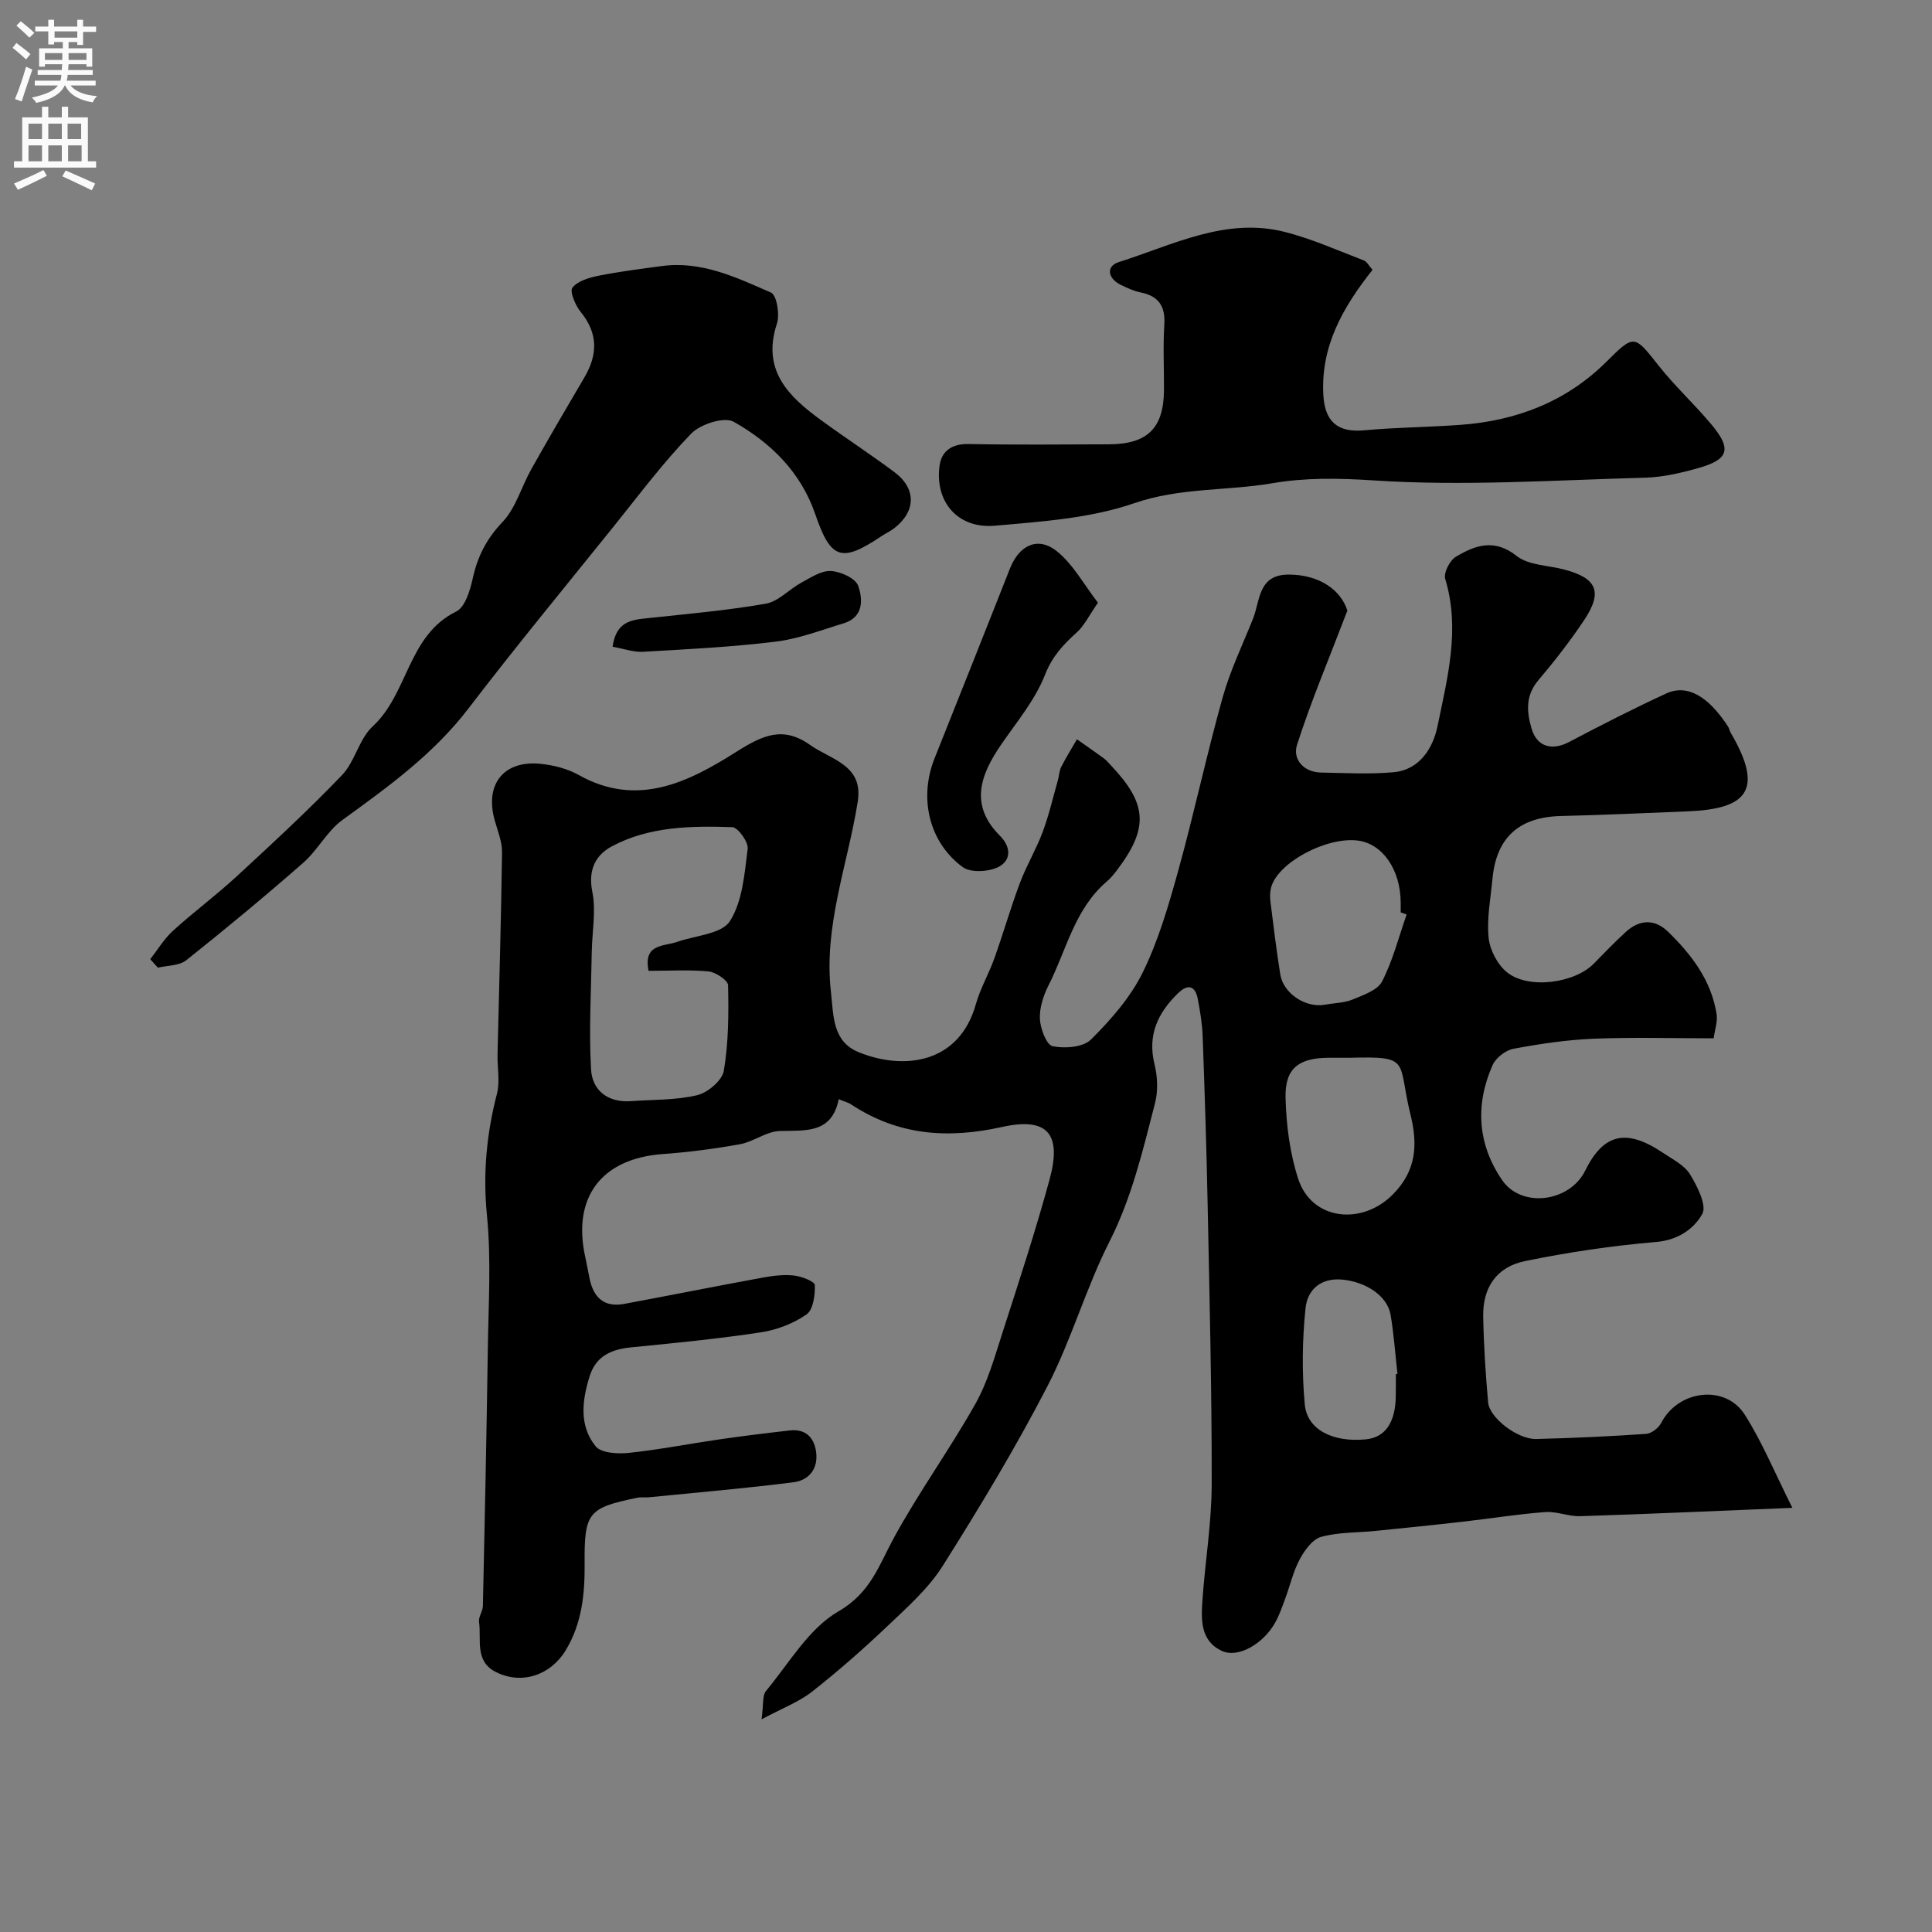
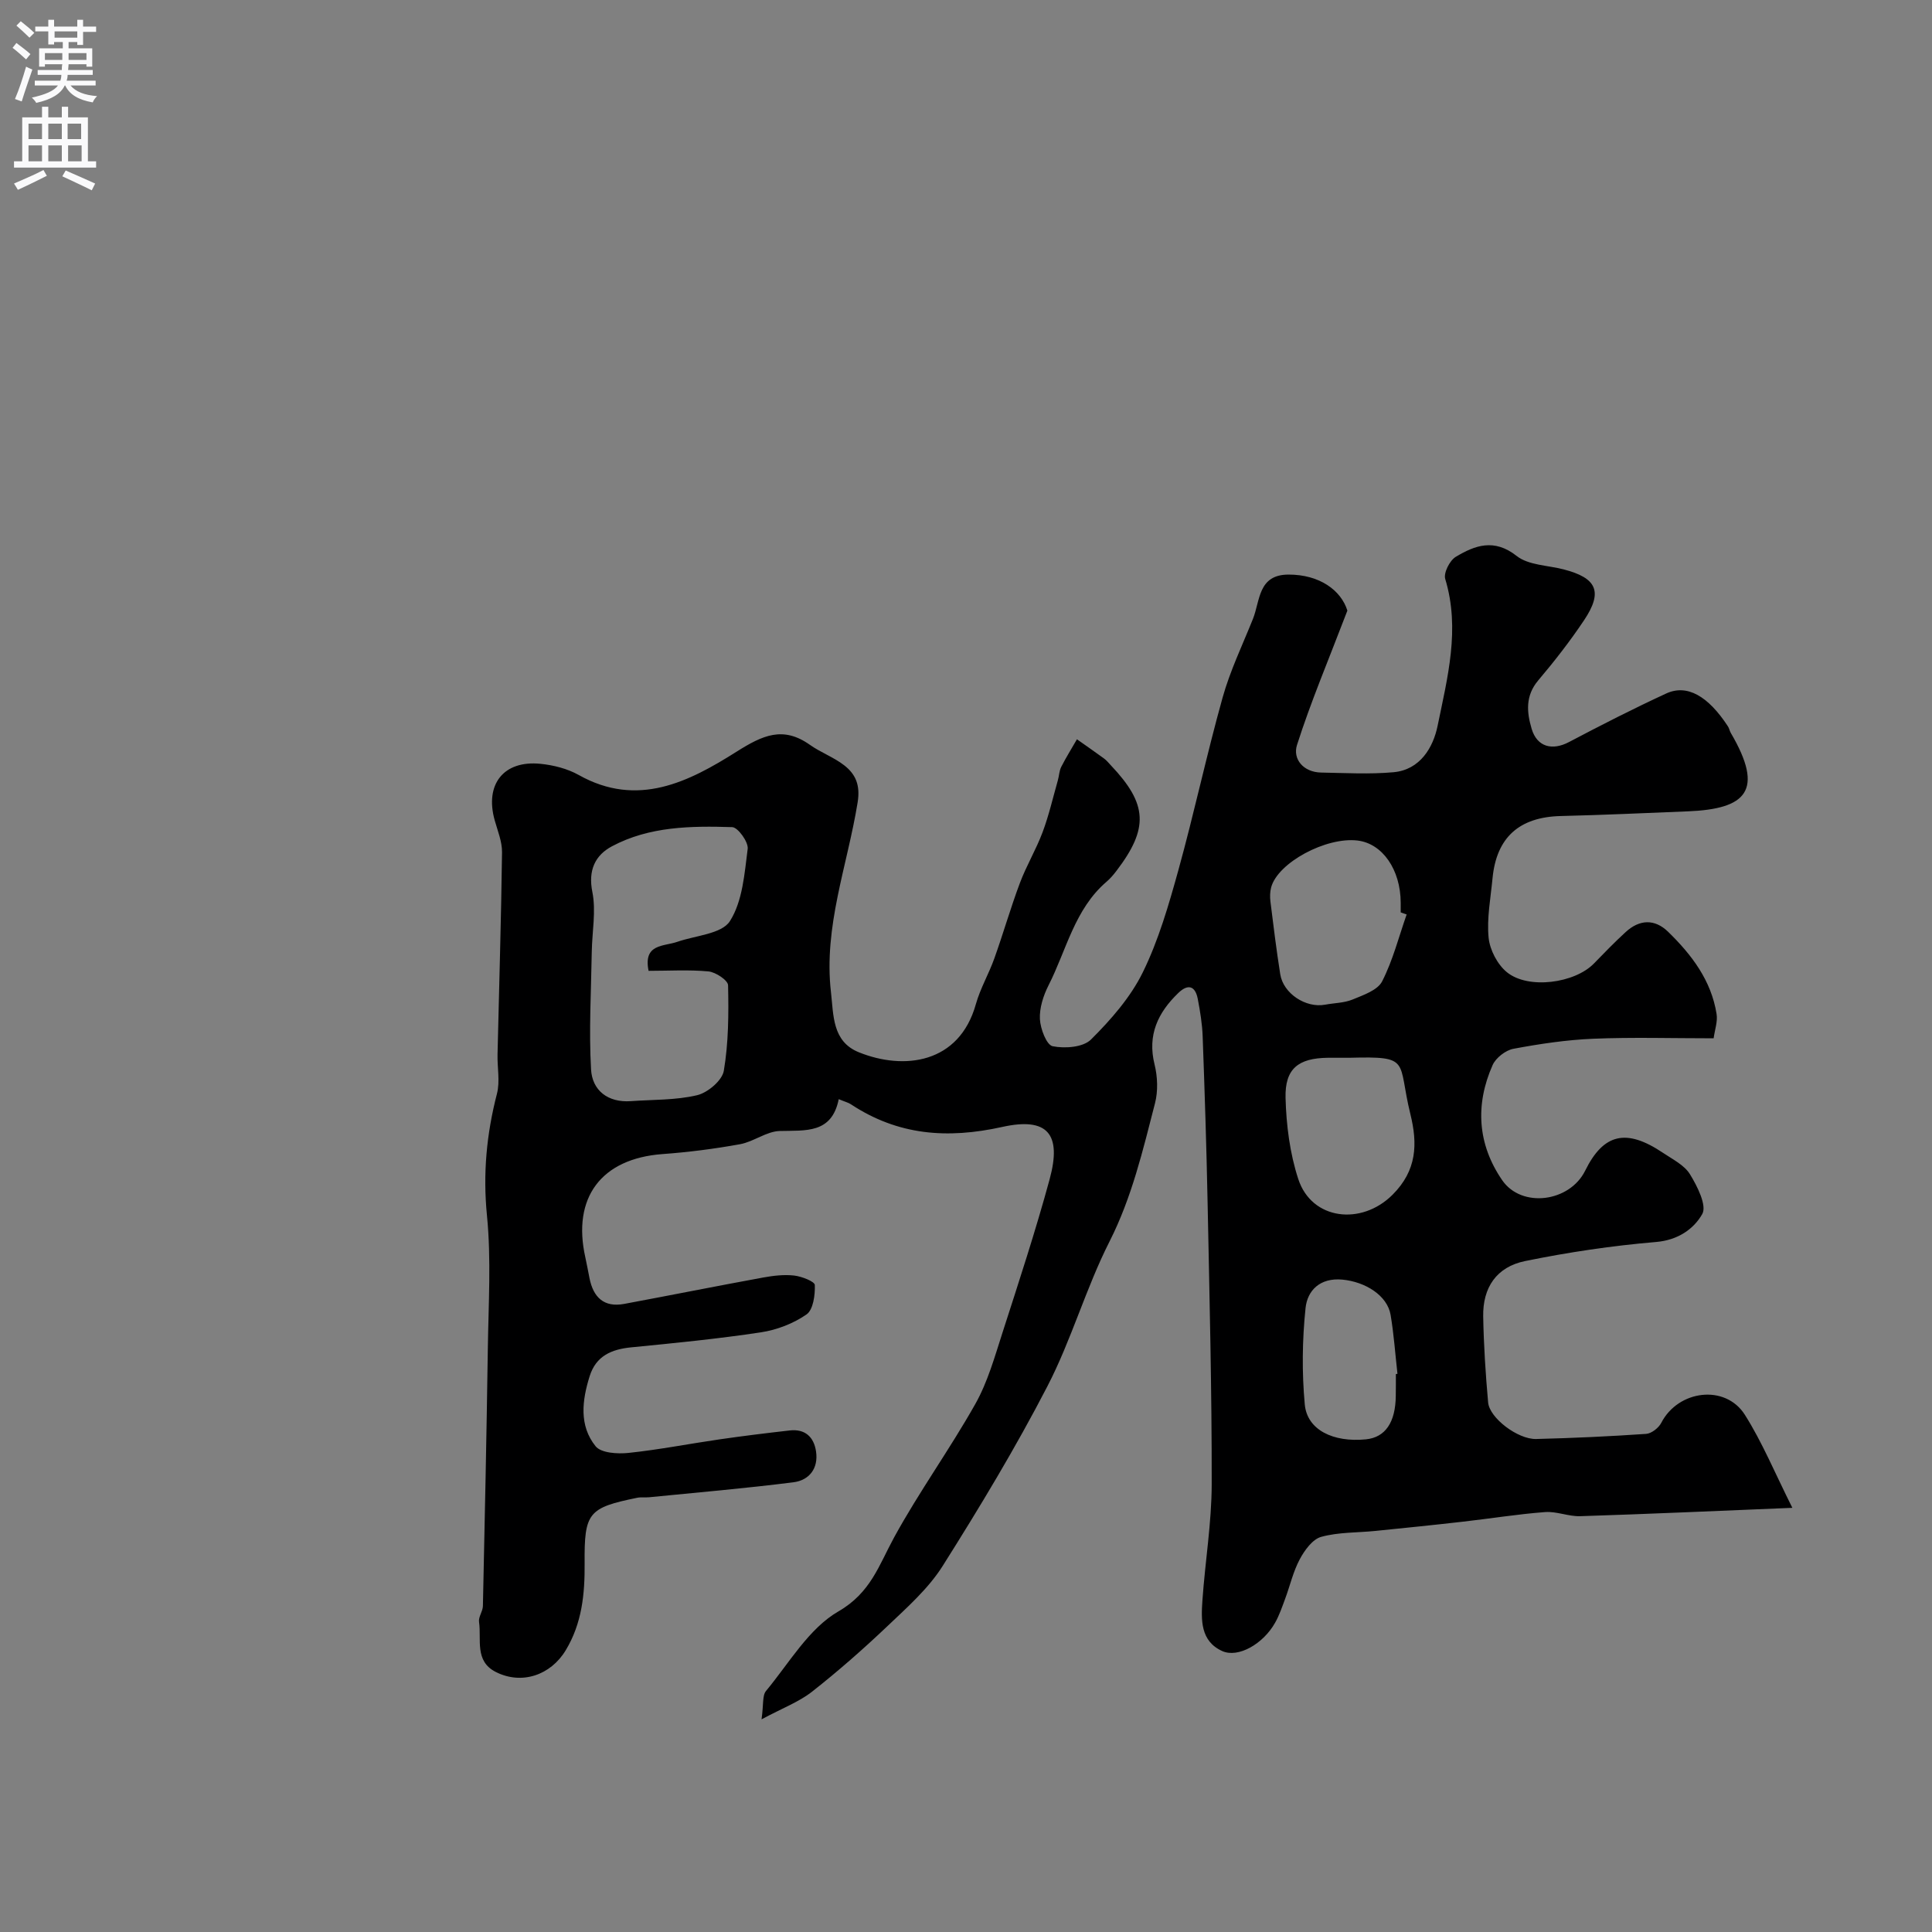
<svg xmlns="http://www.w3.org/2000/svg" enable-background="new 0 0 400 400" viewBox="0 0 400 400">
  <rect x="0" y="0" width="400" height="400" fill="#808080" stroke="none" />
  <g fill="#000001">
    <path d="m157.67 355.97c.44-3.09.14-4.92.92-5.87 4.78-5.75 8.86-12.94 15-16.48 6.68-3.86 8.38-9.55 11.51-15.29 5.17-9.46 11.55-18.27 16.84-27.67 2.56-4.55 4.01-9.78 5.63-14.8 3.39-10.52 6.84-21.03 9.74-31.69 2.56-9.39-.41-12.93-9.8-10.85-11.42 2.53-21.61 1.73-31.34-4.69-.52-.35-1.17-.5-2.52-1.06-1.44 7.17-6.81 6.45-12.2 6.59-2.77.07-5.42 2.23-8.25 2.74-5.3.96-10.67 1.65-16.04 2.04-12.65.93-18.75 8.99-15.97 21.4.32 1.43.57 2.87.86 4.3.79 3.94 2.97 6.1 7.18 5.32 9.61-1.79 19.2-3.71 28.81-5.47 2.1-.38 4.31-.64 6.4-.4 1.55.18 4.24 1.23 4.26 1.96.07 2.08-.33 5.12-1.72 6.09-2.71 1.88-6.13 3.2-9.41 3.7-8.91 1.35-17.89 2.23-26.86 3.11-4.1.4-7.31 1.77-8.63 5.98-1.57 5.01-2.22 10.22 1.23 14.5 1.14 1.41 4.55 1.62 6.81 1.38 6.3-.66 12.54-1.89 18.82-2.8 4.84-.7 9.7-1.3 14.56-1.85 3.18-.36 5 1.34 5.45 4.33.53 3.55-1.43 5.99-4.68 6.4-9.93 1.26-19.91 2.11-29.87 3.1-.83.08-1.69-.06-2.49.11-10.11 2.07-10.96 3.06-10.87 13.6.05 6.32-.54 12.39-3.92 17.98-3.11 5.15-9.09 7.2-14.46 4.49-4.46-2.25-2.95-6.72-3.48-10.37-.15-1.03.77-2.18.8-3.28.39-17.77.76-35.53 1.02-53.3.13-9.19.72-18.46-.18-27.57-.86-8.67-.08-16.89 2.07-25.21.66-2.56.05-5.43.12-8.16.32-13.93.75-27.87.93-41.8.03-2.2-.9-4.44-1.51-6.62-2.11-7.45 1.82-12.49 9.47-11.72 2.7.27 5.58 1 7.93 2.32 12.18 6.84 22.8 1.4 32.65-4.82 5.4-3.41 9.62-5.38 15.2-1.43 2.26 1.6 4.97 2.57 7.13 4.26 2.37 1.86 3.33 4.11 2.75 7.68-2.11 13.04-7.08 25.71-5.52 39.25.55 4.77.24 10.23 5.77 12.46 9.35 3.78 20.78 2.36 24.23-9.95.91-3.26 2.69-6.28 3.83-9.49 1.85-5.17 3.36-10.47 5.29-15.61 1.35-3.59 3.36-6.93 4.7-10.52 1.3-3.47 2.13-7.12 3.15-10.7.27-.93.28-1.98.71-2.82.99-1.95 2.16-3.81 3.25-5.71 1.87 1.32 3.76 2.63 5.61 3.98.53.39.96.93 1.41 1.41 7.62 8.03 7.89 13.04 1.13 21.89-.6.79-1.26 1.56-2.02 2.21-6.63 5.69-8.3 14.16-12.02 21.47-1.07 2.11-1.89 4.67-1.78 6.97.1 2.01 1.38 5.37 2.64 5.62 2.53.51 6.32.23 7.94-1.39 4.13-4.11 8.18-8.73 10.72-13.9 3.26-6.64 5.36-13.92 7.35-21.09 3.29-11.88 5.86-23.95 9.18-35.82 1.56-5.57 4.11-10.86 6.27-16.25 1.52-3.79 1.04-9.18 7.37-9.2 6.43-.01 10.88 3.25 12.19 7.46-3.95 10.34-7.6 18.95-10.43 27.82-.93 2.91 1.32 5.65 5.01 5.71 5 .09 10.03.38 14.99-.07 5.52-.51 8.2-5.16 9.11-9.6 2.04-9.97 4.72-20.04 1.58-30.41-.38-1.25.93-3.84 2.19-4.59 3.99-2.39 7.95-3.84 12.59-.18 2.44 1.93 6.42 1.93 9.71 2.78 6.91 1.78 8.2 4.62 4.27 10.51-2.9 4.34-6.13 8.49-9.5 12.47-2.69 3.18-2.4 6.56-1.37 10.03 1.11 3.75 4.25 4.58 7.74 2.74 6.63-3.5 13.32-6.91 20.12-10.05 4.32-1.99 8.68.52 12.79 6.82.26.4.34.93.58 1.34 7.02 11.97 3.22 15.75-8.9 16.24-8.76.35-17.53.76-26.3.97-8.57.21-13.32 4.4-14.13 12.91-.39 4.09-1.2 8.24-.81 12.27.25 2.53 1.82 5.55 3.78 7.15 4.43 3.62 14.06 2.29 18.03-1.8 2.14-2.21 4.3-4.43 6.57-6.51 2.85-2.62 5.99-2.77 8.78-.06 4.87 4.74 8.94 10.08 10.04 17.03.25 1.58-.38 3.29-.61 5.03-8.63 0-16.79-.25-24.93.09-5.53.23-11.07 1.06-16.52 2.08-1.62.3-3.64 1.87-4.31 3.37-3.64 8.21-3.13 16.38 1.97 23.82 4.02 5.87 13.97 4.57 17.19-1.95 3.8-7.7 8.51-8.81 16.11-3.7 1.99 1.34 4.42 2.53 5.59 4.44 1.52 2.47 3.54 6.48 2.54 8.24-1.75 3.09-5.03 5.4-9.56 5.78-9.09.77-18.18 2.12-27.12 3.95-5.93 1.22-8.78 5.5-8.67 11.48.11 5.94.49 11.88 1.02 17.79.29 3.22 6.14 7.66 9.94 7.57 7.6-.19 15.2-.54 22.78-1.06 1.11-.08 2.59-1.24 3.13-2.29 3.5-6.79 13.25-8.05 17.3-1.67 3.61 5.7 6.21 12.04 9.84 19.27-15.67.64-29.79 1.28-43.92 1.73-2.42.08-4.9-1.04-7.3-.85-5.69.43-11.34 1.35-17.01 1.99-6.03.69-12.06 1.3-18.09 1.91-3.76.38-7.64.24-11.23 1.23-1.79.49-3.44 2.77-4.43 4.62-1.37 2.55-2.02 5.48-3.04 8.22-.62 1.67-1.2 3.39-2.07 4.93-2.47 4.41-7.66 7.37-10.96 5.87-4.53-2.06-4.37-6.45-4.09-10.51.56-8.03 1.91-16.05 1.92-24.07.03-19.42-.46-38.85-.85-58.27-.23-11.46-.6-22.91-1.02-34.36-.09-2.6-.52-5.22-1.01-7.78-.51-2.69-1.98-3.23-4.03-1.26-4.22 4.07-6.44 8.69-4.92 14.81.63 2.55.74 5.51.09 8.03-2.51 9.72-4.78 19.46-9.41 28.61-4.91 9.68-7.88 20.35-12.87 29.99-6.59 12.74-14.03 25.07-21.69 37.21-2.95 4.67-7.31 8.53-11.38 12.4-5.01 4.76-10.22 9.34-15.65 13.61-2.73 2.14-6.12 3.4-10.46 5.73zm-23.39-154.97c-1.14-5.64 3.13-5.02 5.96-6.01 3.77-1.31 9.19-1.62 10.88-4.28 2.63-4.13 3.02-9.83 3.68-14.96.18-1.41-2.02-4.46-3.2-4.5-8.51-.27-17.16-.17-24.91 3.97-3.45 1.84-4.96 4.93-4.05 9.45.79 3.95-.05 8.22-.12 12.34-.13 8.14-.61 16.31-.15 24.41.25 4.34 3.48 6.9 8.24 6.56 4.59-.33 9.3-.18 13.72-1.23 2.2-.52 5.19-3.05 5.53-5.06.98-5.8 1.01-11.79.88-17.7-.02-1.03-2.56-2.72-4.06-2.87-4.1-.38-8.27-.12-12.4-.12zm156.95-11.67c-.41-.14-.82-.29-1.23-.43 0-.66 0-1.33 0-1.99-.02-6.87-3.78-12.28-8.95-12.89-6.53-.77-16.49 4.59-17.87 9.69-.25.94-.27 1.99-.15 2.96.62 5.02 1.24 10.03 2.03 15.03.63 4 5.29 7.05 9.28 6.31 1.91-.36 3.95-.35 5.7-1.07 2.22-.92 5.17-1.92 6.11-3.75 2.23-4.36 3.45-9.22 5.08-13.86zm-11.84 29.67c-1.49 0-2.99-.02-4.48 0-6.1.08-8.91 2.24-8.75 8.33.15 5.63.89 11.45 2.63 16.77 2.78 8.52 13.1 9.69 19.53 3.25 5.04-5.04 5.21-10.51 3.68-16.7-2.73-11.09.32-11.99-12.61-11.65zm9.61 65.48c.11-.01.22-.03.33-.04-.46-4.07-.74-8.17-1.42-12.2-.67-4.01-5.21-6.86-9.99-7.31-4.63-.43-7.24 2.25-7.62 5.89-.69 6.6-.77 13.35-.16 19.96.49 5.27 5.88 7.89 12.66 7.22 4-.4 6.13-3.49 6.18-9.02.03-1.5.02-3 .02-4.5z" />
-     <path d="m284.17 55.86c-6.24 7.88-10.72 15.87-10.19 25.87.3 5.65 3.04 7.87 8.49 7.36 6.57-.61 13.2-.64 19.79-1.12 11.63-.83 21.98-4.76 30.38-13.12 5.71-5.68 5.72-5.55 10.76.85 3.37 4.27 7.43 7.99 10.92 12.17 4.27 5.1 3.63 7.25-2.7 9.04-3.59 1.01-7.33 1.89-11.03 1.99-18.76.51-37.6 1.79-56.26.56-7.18-.47-14-.59-20.92.59-9.47 1.62-19.08.86-28.57 4.13-9.09 3.13-19.14 3.81-28.85 4.66-7.68.67-12.46-4.9-11.47-12.39.41-3.08 2.56-4.59 6.04-4.52 9.66.19 19.33.09 28.99.06 8.04-.02 11.4-3.35 11.44-11.3.02-4.5-.21-9.01.07-13.49.24-3.82-1.19-5.91-4.92-6.66-1.41-.28-2.78-.92-4.09-1.56-2.72-1.33-3.11-3.86-.41-4.72 11.18-3.53 22.12-9.36 34.41-6.23 5.57 1.42 10.9 3.82 16.29 5.88.69.27 1.12 1.17 1.83 1.95z" />
-     <path d="m31.11 198.59c1.55-1.98 2.87-4.22 4.71-5.89 4.25-3.87 8.89-7.3 13.11-11.19 7.43-6.86 14.88-13.73 21.87-21.02 2.7-2.81 3.54-7.5 6.36-10.1 7.38-6.79 7.25-18.84 17.29-23.78 1.83-.9 2.86-4.31 3.4-6.75.99-4.57 2.83-8.25 6.16-11.75 2.78-2.91 3.94-7.32 5.99-10.97 3.58-6.37 7.27-12.68 10.98-18.98 2.78-4.72 2.88-9.12-.75-13.57-1.11-1.36-2.33-4.26-1.71-5.04 1.11-1.41 3.51-2.08 5.49-2.48 4.31-.86 8.68-1.41 13.04-1.99 8.21-1.1 15.43 2.37 22.58 5.5 1.18.52 1.85 4.53 1.22 6.43-3.18 9.67 2.4 15.06 9.13 19.97 5.01 3.66 10.21 7.05 15.18 10.75 4.63 3.45 4.5 8.2-.12 11.71-.78.59-1.69 1-2.5 1.54-8.34 5.59-10.53 4.88-13.76-4.55-2.98-8.7-9.24-14.8-16.88-19.11-1.94-1.1-6.9.49-8.8 2.46-5.8 5.99-10.83 12.73-16.07 19.25-10.07 12.51-20.29 24.9-30.04 37.65-7.24 9.46-16.62 16.22-26.09 23.08-3.18 2.31-5.12 6.25-8.13 8.88-7.9 6.92-15.99 13.63-24.21 20.17-1.45 1.15-3.89 1.06-5.87 1.54-.54-.6-1.06-1.18-1.58-1.76z" />
-     <path d="m227.32 124.78c-1.87 2.69-2.83 4.75-4.38 6.15-2.8 2.53-5.08 4.94-6.58 8.77-2.03 5.2-5.84 9.74-9.07 14.44-4.32 6.29-6.63 12.53-.27 18.89 2.39 2.39 2.31 5.16-.33 6.48-2.03 1.01-5.74 1.22-7.39 0-7.06-5.21-9.06-14.41-5.8-22.53 5.25-13.09 10.43-26.2 15.62-39.32 1.91-4.82 5.78-6.67 9.71-3.52 3.34 2.69 5.53 6.81 8.49 10.64z" />
-     <path d="m126.83 133.9c.75-5.33 3.99-5.57 7.3-5.92 8.15-.88 16.34-1.58 24.4-2.99 2.64-.46 4.87-3 7.4-4.37 1.94-1.05 4.12-2.51 6.11-2.4 2.02.11 5.11 1.52 5.65 3.09.97 2.78 1.12 6.49-3.02 7.74-4.64 1.4-9.27 3.21-14.03 3.79-9.12 1.12-18.32 1.58-27.5 2.1-1.99.11-4.05-.64-6.31-1.04z" />
+     <path d="m227.32 124.78z" />
  </g>
  <path d="m2.6 9.9.8-1c.9.7 1.9 1.4 2.9 2.3l-.9 1.1c-1.1-1-2-1.8-2.8-2.4zm.5 10.6c.9-2.1 1.6-4.3 2.3-6.7.4.2.8.4 1.3.6-.7 2.1-1.5 4.3-2.2 6.6zm.3-15.2.9-.9c1 .8 2 1.6 2.8 2.4l-1 1c-.9-.9-1.8-1.7-2.7-2.5zm12.6-1.2h1.2v1.4h2.7v1.1h-2.7v2.7h-1.2v-.6h-1.8v1.3h4.9v3.8h-1.2v-.5h-3.7c0 .4-.1.9-.1 1.2h5.1v1h-5.2c0 .5-.1.9-.2 1.2h6v1h-5.2c1.1 1.3 2.9 2 5.5 2.2-.4.4-.7.8-.9 1.3-2.9-.5-4.8-1.6-5.7-3.5h-.1c-.8 1.7-2.7 2.9-5.9 3.6-.2-.4-.6-.8-.9-1.1 2.8-.6 4.6-1.4 5.4-2.5h-4.8v-1h5.3c.1-.3.2-.7.2-1.2h-4.9v-1h5c0-.4 0-.8.1-1.2h-3.6v.5h-1.2v-3.8h4.9v-1.3h-1.8v.5h-1.2v-2.7h-2.7v-1h2.7v-1.4h1.2v1.4h4.8zm-6.7 8.3h3.6c0-.4 0-.9 0-1.4h-3.6zm1.9-4.6h4.8v-1.3h-4.7v1.3zm6.7 3.2h-3.7v1.4h3.7v-2.4z" fill="#fafafb" />
  <path d="m8.7 22.1h1.3v2.2h2.8v-2.2h1.3v2.2h4.1v9.1h1.7v1.3h-17v-1.3h1.7v-9.1h4.1zm.3 13.1.7 1.2c-1.8.9-3.8 1.9-6 2.9-.2-.4-.5-.8-.8-1.3 2.3-1 4.4-1.9 6.1-2.8zm-3.1-6.4h2.8v-3.2h-2.8zm0 4.6h2.8v-3.3h-2.8zm4.1-4.6h2.8v-3.2h-2.8zm0 4.6h2.8v-3.3h-2.8zm3.6 1.9c2.1.9 4.1 1.8 6.1 2.7l-.7 1.4c-2.2-1.1-4.2-2-6.1-2.9zm3.2-9.7h-2.8v3.2h2.8zm-2.7 7.8h2.8v-3.3h-2.8z" fill="#fafafb" />
</svg>